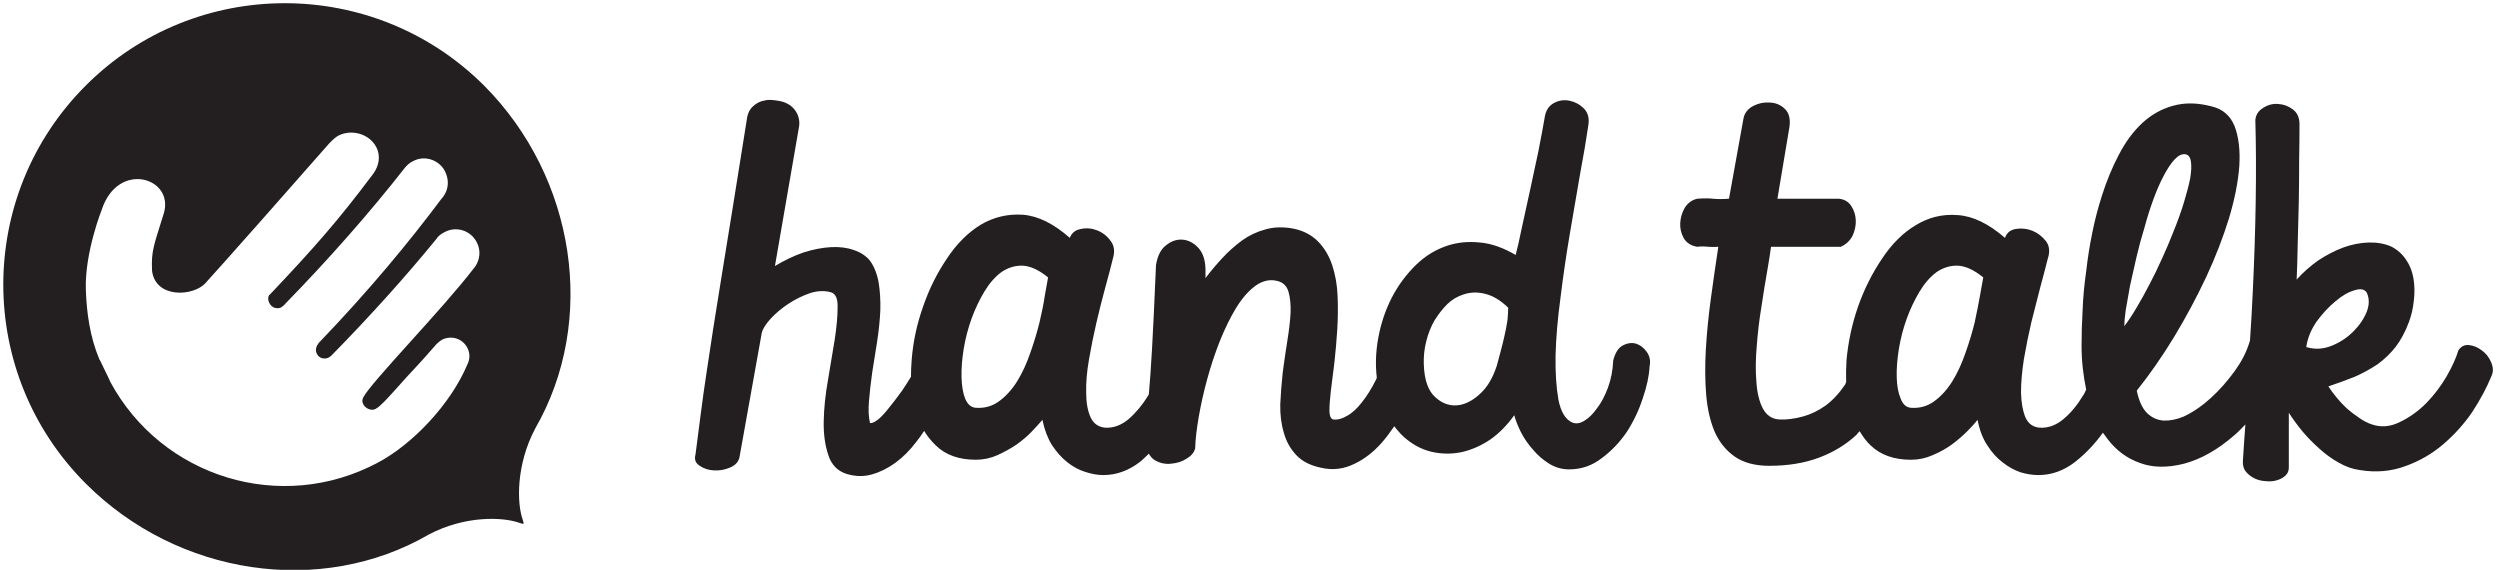
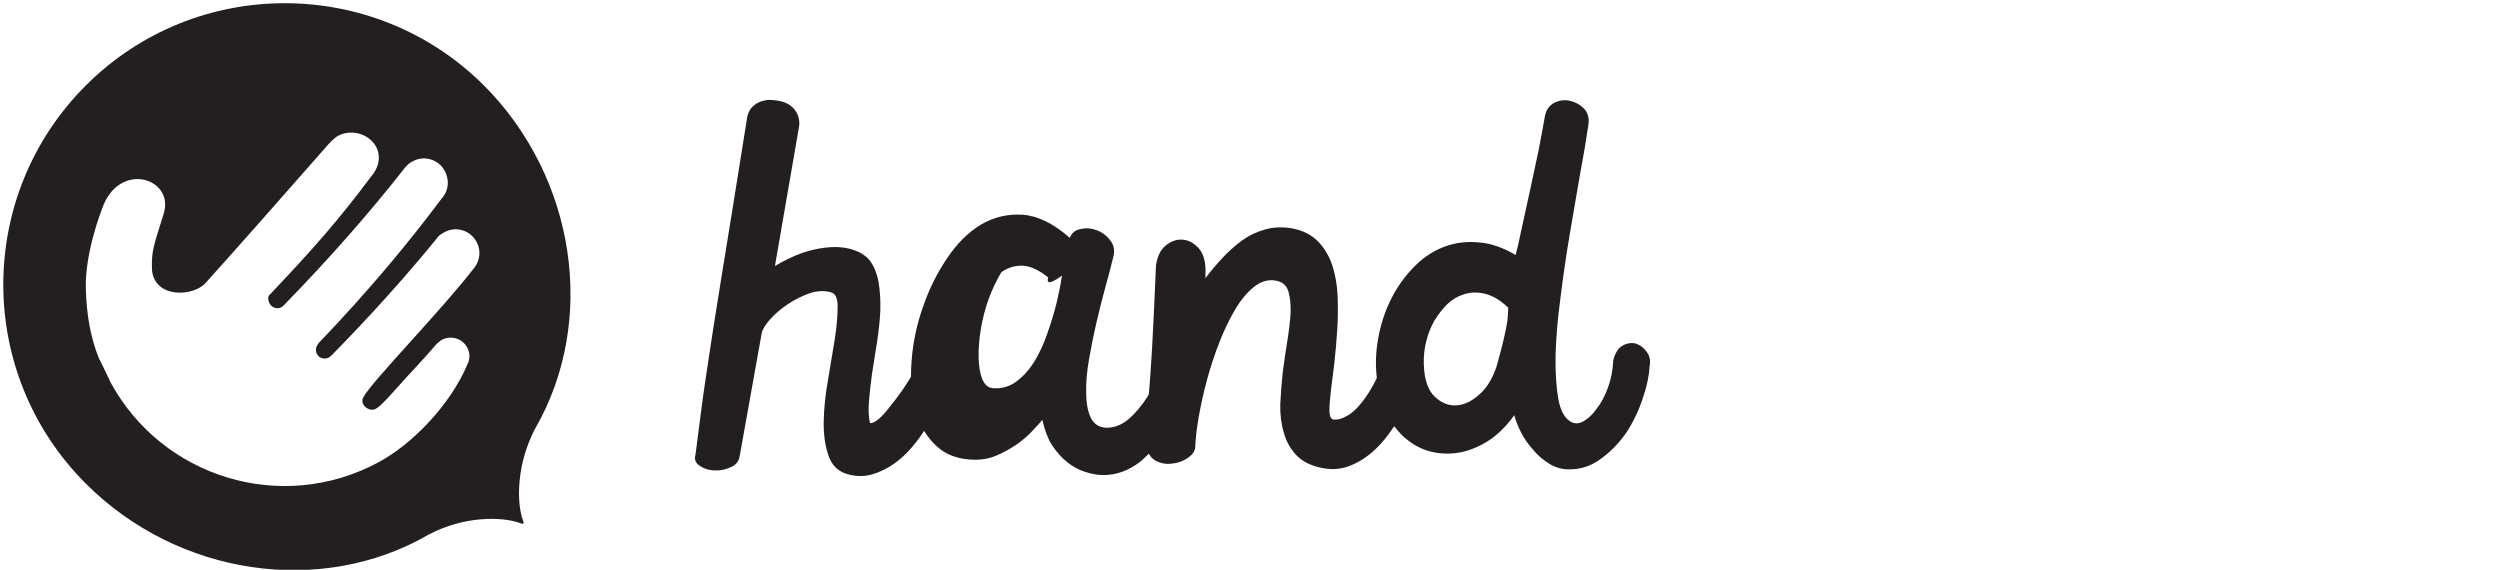
<svg xmlns="http://www.w3.org/2000/svg" version="1.1" id="Layer_1" x="0px" y="0px" viewBox="0 0 702 160" style="enable-background:new 0 0 702 160;" xml:space="preserve">
  <style type="text/css">
	.st0{fill-rule:evenodd;clip-rule:evenodd;fill:#231F20;}
</style>
  <title>Handtalk-logo-svg</title>
  <g>
    <g>
-       <path id="Layer" class="st0" d="M462.4,98.8c0.87,1.2,1.13,2.57,0.8,4.1c-0.13,2.67-0.77,5.63-1.9,8.9    c-1.07,3.33-2.57,6.5-4.5,9.5c-2,2.93-4.37,5.4-7.1,7.4c-2.67,2.07-5.7,3.1-9.1,3.1c-2,0-3.87-0.53-5.6-1.6    c-1.73-1.07-3.23-2.37-4.5-3.9c-1.33-1.47-2.47-3.1-3.4-4.9c-0.87-1.73-1.5-3.33-1.9-4.8c-2,2.8-4.23,5.07-6.7,6.8    c-2.47,1.67-5.07,2.83-7.8,3.5c-2.73,0.6-5.43,0.63-8.1,0.1c-2.67-0.53-5.1-1.67-7.3-3.4c-1.4-1-2.6-2.4-3.8-3.9    c-1.07,1.6-2.2,3.1-3.4,4.5c-2.4,2.73-5.03,4.77-7.9,6.1c-2.87,1.4-5.87,1.77-9,1.1c-3.07-0.6-5.43-1.77-7.1-3.5    c-1.73-1.8-2.93-3.93-3.6-6.4c-0.73-2.4-1.07-5.07-1-8c0.13-2.93,0.37-5.93,0.7-9c0.4-3,0.83-5.97,1.3-8.9    c0.47-2.87,0.77-5.47,0.9-7.8c0.07-2.33-0.13-4.3-0.6-5.9c-0.47-1.6-1.5-2.6-3.1-3c-2.07-0.53-4.1-0.1-6.1,1.3    c-1.93,1.4-3.73,3.43-5.4,6.1c-1.67,2.73-3.2,5.83-4.6,9.3c-1.4,3.53-2.6,7.13-3.6,10.8s-1.8,7.23-2.4,10.7    c-0.6,3.47-0.93,6.4-1,8.8c-0.27,1.13-1.07,2.1-2.4,2.9c-1.27,0.8-2.7,1.27-4.3,1.4c-1.53,0.2-3.03-0.1-4.5-0.9    c-0.73-0.4-1.33-1.03-1.8-1.9c-0.9,0.8-1.6,1.6-2.5,2.3c-3.2,2.47-6.63,3.7-10.3,3.7c-1.6,0-3.3-0.3-5.1-0.9    c-1.73-0.53-3.4-1.43-5-2.7s-3.03-2.87-4.3-4.8c-1.2-1.93-2.1-4.3-2.7-7.1c-0.67,0.8-1.63,1.87-2.9,3.2    c-1.2,1.27-2.63,2.5-4.3,3.7c-1.67,1.13-3.47,2.13-5.4,3c-1.93,0.87-3.97,1.3-6.1,1.3c-4.73,0-8.47-1.33-11.2-4    c-1.27-1.2-2.37-2.57-3.3-4.1c-0.7,1.1-1.5,2.2-2.3,3.2c-1.73,2.27-3.63,4.17-5.7,5.7c-2.07,1.53-4.27,2.63-6.6,3.3    c-2.27,0.67-4.63,0.63-7.1-0.1c-2.6-0.8-4.33-2.57-5.2-5.3c-0.93-2.73-1.37-5.9-1.3-9.5c0.07-3.67,0.47-7.53,1.2-11.6    c0.67-4.13,1.3-7.93,1.9-11.4c0.53-3.53,0.8-6.53,0.8-9c0.07-2.4-0.53-3.8-1.8-4.2c-1.8-0.53-3.77-0.47-5.9,0.2    c-2.13,0.73-4.17,1.73-6.1,3c-1.93,1.27-3.6,2.67-5,4.2s-2.23,2.87-2.5,4l-6.2,34.6c-0.2,1.4-1.03,2.43-2.5,3.1    c-1.47,0.67-3,0.97-4.6,0.9s-2.97-0.5-4.1-1.3c-1.2-0.73-1.6-1.8-1.2-3.2c0.53-4.07,1.03-7.93,1.5-11.6c0.47-3.67,1-7.47,1.6-11.4    c0.6-3.87,1.23-8.03,1.9-12.5c0.73-4.4,1.53-9.4,2.4-15c0.93-5.67,1.97-12.03,3.1-19.1c1.13-7.07,2.43-15.2,3.9-24.4    c0.2-1.67,0.8-2.93,1.8-3.8c0.93-0.87,2.03-1.4,3.3-1.6c1.2-0.3,2.4-0.1,3.7,0.1c4.4,0.6,6.3,4.1,5.9,7.1l-6.8,39.3    c2.67-1.6,5.33-2.87,8-3.8c2.73-0.87,5.3-1.37,7.7-1.5c2.4-0.13,4.53,0.13,6.4,0.8c1.87,0.6,3.37,1.57,4.5,2.9    c1.2,1.6,2.03,3.63,2.5,6.1c0.4,2.4,0.57,5.03,0.5,7.9c-0.13,2.8-0.43,5.73-0.9,8.8c-0.47,3-0.93,5.93-1.4,8.8    c-0.4,2.87-0.7,5.53-0.9,8c-0.2,2.4-0.1,4.43,0.3,6.1c0.6,0.07,1.4-0.3,2.4-1.1c0.93-0.8,1.97-1.93,3.1-3.4    c1.13-1.4,2.3-2.93,3.5-4.6c0.9-1.3,1.7-2.6,2.5-3.9c0-1.53,0.07-3.13,0.2-4.8c0.4-5.07,1.47-10.03,3.2-14.9    c1.67-4.87,3.9-9.37,6.7-13.5c2.73-4.13,5.9-7.3,9.5-9.5c3.6-2.13,7.53-3.07,11.8-2.8c4.27,0.33,8.67,2.5,13.2,6.5    c0.53-1.4,1.57-2.23,3.1-2.5c1.53-0.33,3.07-0.2,4.6,0.4c1.53,0.6,2.8,1.6,3.8,3c1,1.33,1.2,2.97,0.6,4.9    c-0.53,2.2-1.23,4.87-2.1,8c-0.87,3.2-1.7,6.5-2.5,9.9c-0.8,3.4-1.5,6.87-2.1,10.4c-0.6,3.4-0.87,6.5-0.8,9.3    c0,2.8,0.4,5.1,1.2,6.9s2.17,2.8,4.1,3c2.33,0.13,4.53-0.67,6.6-2.4c2.07-1.8,3.9-4,5.5-6.6c0.07-0.13,0.13-0.27,0.2-0.4    c0.3-3.4,0.6-7.7,0.9-12.9c0.33-5.93,0.7-13.7,1.1-23.3c0.4-2.6,1.33-4.47,2.8-5.6c1.47-1.2,3.03-1.73,4.7-1.6    c1.6,0.13,3.07,0.9,4.4,2.3c1.27,1.4,1.93,3.37,2,5.9v2.6c1.4-1.87,2.97-3.73,4.7-5.6s3.6-3.53,5.6-5c1.93-1.4,4.13-2.43,6.6-3.1    c2.4-0.67,5-0.73,7.8-0.2c2.87,0.6,5.2,1.83,7,3.7c1.73,1.8,3.03,4,3.9,6.6c0.87,2.67,1.37,5.53,1.5,8.6    c0.13,3.13,0.1,6.3-0.1,9.5c-0.2,3.13-0.47,6.2-0.8,9.2c-0.4,3-0.73,5.67-1,8s-0.4,4.23-0.4,5.7c0.07,1.4,0.43,2.17,1.1,2.3    c1.2,0.13,2.47-0.2,3.8-1c1.4-0.73,2.8-2,4.2-3.8c1.4-1.73,2.77-3.93,4.1-6.6c0-0.1,0.1-0.3,0.1-0.4c-0.4-3.5-0.3-7.2,0.4-11    c0.73-4.07,2-7.87,3.8-11.4c1.8-3.47,4.07-6.53,6.8-9.2c2.67-2.6,5.7-4.43,9.1-5.5c2.73-0.87,5.7-1.13,8.9-0.8    c3.13,0.27,6.47,1.43,10,3.5c0.47-1.73,1.03-4.23,1.7-7.5c0.73-3.27,1.5-6.77,2.3-10.5c0.8-3.8,1.6-7.53,2.4-11.2    c0.73-3.73,1.33-6.97,1.8-9.7c0.33-1.8,1.2-3.07,2.6-3.8s2.87-0.93,4.4-0.6c1.53,0.33,2.87,1.07,4,2.2c1.13,1.2,1.53,2.77,1.2,4.7    c-0.53,3.73-1.3,8.27-2.3,13.6c-0.93,5.33-1.9,10.97-2.9,16.9c-1,5.93-1.87,11.87-2.6,17.8c-0.8,5.93-1.27,11.37-1.4,16.3    c-0.07,4.87,0.2,9,0.8,12.4c0.67,3.4,1.93,5.53,3.8,6.4c1.07,0.47,2.2,0.33,3.4-0.4c1.27-0.73,2.47-1.9,3.6-3.5    c1.2-1.53,2.23-3.47,3.1-5.8c0.87-2.33,1.37-4.9,1.5-7.7c0.53-2.13,1.43-3.53,2.7-4.2c1.27-0.67,2.5-0.83,3.7-0.5    C460.6,96.9,461.6,97.67,462.4,98.8L462.4,98.8z M294.3,77.9c-2.53-2.07-4.9-3.17-7.1-3.3c-2.13-0.07-4.13,0.53-6,1.8    c-1.8,1.33-3.4,3.17-4.8,5.5c-1.4,2.33-2.6,4.87-3.6,7.6c-1,2.8-1.73,5.63-2.2,8.5c-0.47,2.93-0.67,5.6-0.6,8    c0.07,2.4,0.4,4.37,1,5.9c0.67,1.6,1.63,2.47,2.9,2.6c2.47,0.2,4.67-0.4,6.6-1.8c1.93-1.4,3.63-3.27,5.1-5.6    c1.47-2.4,2.7-5.07,3.7-8c1.07-3,1.93-5.87,2.6-8.6c0.67-2.8,1.17-5.33,1.5-7.6C293.8,80.57,294.1,78.9,294.3,77.9z M423.5,86.4    c-2.13-2.07-4.3-3.37-6.5-3.9c-2.13-0.53-4.17-0.47-6.1,0.2c-1.67,0.53-3.17,1.43-4.5,2.7c-1.33,1.33-2.53,2.87-3.6,4.6    c-1,1.73-1.77,3.67-2.3,5.8c-0.53,2.07-0.77,4.2-0.7,6.4c0.13,4.47,1.23,7.6,3.3,9.4c2.07,1.87,4.37,2.57,6.9,2.1    c2-0.4,3.97-1.53,5.9-3.4c1.87-1.8,3.33-4.33,4.4-7.6c0.33-1.27,0.7-2.63,1.1-4.1c0.4-1.47,0.77-2.97,1.1-4.5    c0.33-1.47,0.6-2.87,0.8-4.2C423.43,88.5,423.5,87.33,423.5,86.4L423.5,86.4z" />
-       <path class="st0" d="M699.6,105.6c-1.33,3.27-3.13,6.63-5.4,10.1c-2.33,3.4-5.07,6.43-8.2,9.1c-3.13,2.67-6.67,4.7-10.6,6.1    c-4,1.47-8.23,1.83-12.7,1.1c-2.07-0.27-4.07-0.97-6-2.1c-1.93-1.07-3.73-2.37-5.4-3.9c-1.67-1.47-3.27-3.1-4.8-4.9    c-1.47-1.8-2.73-3.53-3.8-5.2v15.4c0,0.93-0.33,1.7-1,2.3s-1.5,1.03-2.5,1.3c-0.93,0.27-1.97,0.33-3.1,0.2    c-1.13-0.07-2.17-0.33-3.1-0.8c-0.93-0.47-1.73-1.1-2.4-1.9c-0.6-0.8-0.87-1.77-0.8-2.9c0.2-3.33,0.43-6.77,0.7-10.3    c-1.1,1.1-2.1,2.2-3.2,3.1c-4.6,4-9.27,6.63-14,7.9c-4.73,1.2-8.87,1.13-12.4-0.2c-3.6-1.27-6.6-3.47-9-6.6    c-0.47-0.6-0.93-1.23-1.4-1.9c-2.3,3.2-4.9,5.9-7.8,8.2c-3.2,2.47-6.63,3.7-10.3,3.7c-1.67,0-3.37-0.27-5.1-0.8    c-1.73-0.6-3.4-1.53-5-2.8c-1.6-1.2-3.03-2.8-4.3-4.8c-1.27-1.93-2.17-4.3-2.7-7.1c-0.67,0.87-1.63,1.93-2.9,3.2    c-1.27,1.27-2.7,2.5-4.3,3.7c-1.67,1.2-3.47,2.2-5.4,3c-1.93,0.87-3.97,1.3-6.1,1.3c-4.73,0-8.5-1.33-11.3-4    c-1.2-1.1-2.2-2.5-3.1-4c-0.4,0.3-0.6,0.7-0.9,1c-2.93,2.73-6.43,4.87-10.5,6.4c-4.07,1.53-8.73,2.3-14,2.3    c-4,0-7.23-0.87-9.7-2.6c-2.4-1.67-4.27-3.97-5.6-6.9c-1.27-3-2.07-6.47-2.4-10.4c-0.33-4-0.37-8.27-0.1-12.8    c0.27-4.6,0.73-9.33,1.4-14.2c0.67-4.93,1.37-9.8,2.1-14.6c-0.93,0.07-1.9,0.07-2.9,0c-1.07-0.13-2.07-0.13-3,0    c-1.73-0.27-3-1.07-3.8-2.4c-0.73-1.33-1.07-2.73-1-4.2c0.07-1.53,0.5-3,1.3-4.4c0.87-1.33,2.03-2.17,3.5-2.5    c1.8-0.13,3.27-0.13,4.4,0c1.2,0.13,2.7,0.13,4.5,0l4.1-22.7c0.33-1.47,1.27-2.6,2.8-3.4c1.47-0.73,3-1.03,4.6-0.9    c1.6,0.07,2.97,0.63,4.1,1.7c1.2,1.07,1.67,2.73,1.4,5l-3.4,20.3h17.2c1.53,0.13,2.7,0.8,3.5,2c0.8,1.2,1.23,2.53,1.3,4    s-0.23,2.93-0.9,4.4c-0.73,1.4-1.83,2.43-3.3,3.1h-19.6c-0.2,1.6-0.57,3.93-1.1,7c-0.53,3-1.07,6.3-1.6,9.9    c-0.6,3.6-1.03,7.23-1.3,10.9c-0.33,3.73-0.37,7.13-0.1,10.2c0.2,3,0.8,5.47,1.8,7.4c1.07,2,2.67,3.03,4.8,3.1    c1.93,0.07,4.03-0.2,6.3-0.8s4.43-1.63,6.5-3.1c2-1.47,3.83-3.43,5.5-5.9c0.1-0.2,0.2-0.5,0.3-0.7c-0.07-2-0.03-4.07,0.1-6.2    c0.47-5.07,1.53-10.03,3.2-14.9c1.73-4.93,4-9.47,6.8-13.6c2.73-4.13,5.9-7.27,9.5-9.4c3.6-2.2,7.5-3.13,11.7-2.8    c4.27,0.27,8.7,2.4,13.3,6.4c0.47-1.4,1.47-2.23,3-2.5c1.6-0.27,3.17-0.1,4.7,0.5c1.47,0.6,2.73,1.57,3.8,2.9c1,1.33,1.17,3,0.5,5    c-0.53,2.13-1.23,4.8-2.1,8c-0.8,3.13-1.63,6.4-2.5,9.8c-0.8,3.47-1.5,6.93-2.1,10.4c-0.53,3.47-0.8,6.57-0.8,9.3    c0.07,2.8,0.47,5.1,1.2,6.9c0.8,1.87,2.17,2.87,4.1,3c2.33,0.13,4.53-0.67,6.6-2.4s3.9-3.93,5.5-6.6c0.4-0.5,0.6-1.1,0.9-1.7    c-0.8-3.9-1.3-7.9-1.3-12.3c0-3.2,0.1-6.57,0.3-10.1c0.13-3.53,0.47-7.13,1-10.8c0.4-3.6,0.97-7.2,1.7-10.8    c0.73-3.6,1.63-7.07,2.7-10.4c1.33-4.2,2.93-8.07,4.8-11.6c1.87-3.6,4.07-6.57,6.6-8.9s5.4-3.93,8.6-4.8    c3.27-0.93,6.9-0.87,10.9,0.2c3.07,0.73,5.2,2.6,6.4,5.6c1.13,3,1.57,6.7,1.3,11.1c-0.33,4.47-1.3,9.37-2.9,14.7    c-1.67,5.4-3.8,10.9-6.4,16.5c-2.67,5.67-5.67,11.27-9,16.8c-3.33,5.47-6.83,10.5-10.5,15.1c0.6,2.87,1.57,4.97,2.9,6.3    c1.33,1.27,2.87,1.97,4.6,2.1c1.8,0.07,3.67-0.3,5.6-1.1c1.93-0.87,3.9-2.1,5.9-3.7c2.47-2,4.77-4.33,6.9-7c2.2-2.7,3.9-5.4,5-8.1    c0.3-0.7,0.6-1.6,0.9-2.6c0.3-4.6,0.6-9.3,0.8-14.1c0.4-8.4,0.67-16.67,0.8-24.8s0.1-15.8-0.1-23c0.13-1.47,0.87-2.6,2.2-3.4    c1.33-0.87,2.73-1.23,4.2-1.1c1.47,0.07,2.83,0.57,4.1,1.5c1.27,0.93,1.9,2.33,1.9,4.2c0,2.87-0.03,6.2-0.1,10    c0,3.87-0.03,7.8-0.1,11.8c-0.13,4-0.23,7.9-0.3,11.7c-0.07,3.87-0.17,7.23-0.3,10.1c1.8-2,3.83-3.8,6.1-5.4    c2.33-1.53,4.67-2.73,7-3.6c2.4-0.87,4.77-1.33,7.1-1.4s4.43,0.3,6.3,1.1c1.73,0.87,3.13,2.1,4.2,3.7c1.07,1.53,1.77,3.3,2.1,5.3    s0.37,4.07,0.1,6.2c-0.2,2.13-0.67,4.17-1.4,6.1c-1,2.67-2.23,4.97-3.7,6.9c-1.47,1.87-3.17,3.5-5.1,4.9c-2,1.33-4.13,2.5-6.4,3.5    c-2.33,0.93-4.8,1.83-7.4,2.7c0.6,0.93,1.37,1.97,2.3,3.1c0.87,1.07,1.83,2.1,2.9,3.1c1.07,0.93,2.2,1.8,3.4,2.6    c1.2,0.87,2.43,1.5,3.7,1.9c2.53,0.87,5.13,0.63,7.8-0.7c2.67-1.27,5.13-3.03,7.4-5.3c2.2-2.27,4.1-4.77,5.7-7.5    c1.6-2.8,2.7-5.23,3.3-7.3c0.73-1.13,1.73-1.63,3-1.5c1.27,0.13,2.47,0.63,3.6,1.5c1.13,0.8,2,1.9,2.6,3.3    S700.2,104.3,699.6,105.6L699.6,105.6z M556.9,77.9c-2.53-2.07-4.9-3.17-7.1-3.3c-2.13-0.07-4.13,0.53-6,1.8    c-1.8,1.33-3.4,3.17-4.8,5.5s-2.6,4.87-3.6,7.6c-1,2.8-1.73,5.63-2.2,8.5c-0.47,2.93-0.67,5.6-0.6,8c0.07,2.4,0.43,4.37,1.1,5.9    c0.6,1.6,1.53,2.47,2.8,2.6c2.47,0.2,4.67-0.4,6.6-1.8c1.93-1.4,3.63-3.27,5.1-5.6c1.47-2.4,2.7-5.07,3.7-8    c1.07-3,1.93-5.87,2.6-8.6c0.6-2.8,1.1-5.33,1.5-7.6C556.4,80.57,556.7,78.9,556.9,77.9z M596.5,91.6c1.13-1.47,2.3-3.23,3.5-5.3    c1.2-2,2.4-4.17,3.6-6.5c1.2-2.27,2.37-4.67,3.5-7.2c1.13-2.47,2.17-4.9,3.1-7.3c1.2-2.93,2.2-5.7,3-8.3c0.8-2.6,1.4-4.9,1.8-6.9    c0.33-2,0.4-3.6,0.2-4.8c-0.2-1.27-0.77-1.93-1.7-2s-1.9,0.43-2.9,1.5s-2,2.57-3,4.5c-1,1.87-1.97,4.07-2.9,6.6    s-1.77,5.17-2.5,7.9c-0.87,2.8-1.63,5.63-2.3,8.5c-0.67,2.87-1.27,5.53-1.8,8c-0.47,2.53-0.87,4.8-1.2,6.8    C596.63,89.1,596.5,90.6,596.5,91.6L596.5,91.6z M654.7,97.1c2.33-0.93,4.37-2.27,6.1-4s3-3.6,3.8-5.6c0.73-1.93,0.73-3.7,0-5.3    c-0.6-1-1.73-1.23-3.4-0.7c-1.73,0.47-3.53,1.5-5.4,3.1c-1.87,1.53-3.63,3.43-5.3,5.7c-1.6,2.33-2.57,4.73-2.9,7.2h0.2    C650.07,98.17,652.37,98.03,654.7,97.1L654.7,97.1z" />
+       <path id="Layer" class="st0" d="M462.4,98.8c0.87,1.2,1.13,2.57,0.8,4.1c-0.13,2.67-0.77,5.63-1.9,8.9    c-1.07,3.33-2.57,6.5-4.5,9.5c-2,2.93-4.37,5.4-7.1,7.4c-2.67,2.07-5.7,3.1-9.1,3.1c-2,0-3.87-0.53-5.6-1.6    c-1.73-1.07-3.23-2.37-4.5-3.9c-1.33-1.47-2.47-3.1-3.4-4.9c-0.87-1.73-1.5-3.33-1.9-4.8c-2,2.8-4.23,5.07-6.7,6.8    c-2.47,1.67-5.07,2.83-7.8,3.5c-2.73,0.6-5.43,0.63-8.1,0.1c-2.67-0.53-5.1-1.67-7.3-3.4c-1.4-1-2.6-2.4-3.8-3.9    c-1.07,1.6-2.2,3.1-3.4,4.5c-2.4,2.73-5.03,4.77-7.9,6.1c-2.87,1.4-5.87,1.77-9,1.1c-3.07-0.6-5.43-1.77-7.1-3.5    c-1.73-1.8-2.93-3.93-3.6-6.4c-0.73-2.4-1.07-5.07-1-8c0.13-2.93,0.37-5.93,0.7-9c0.4-3,0.83-5.97,1.3-8.9    c0.47-2.87,0.77-5.47,0.9-7.8c0.07-2.33-0.13-4.3-0.6-5.9c-0.47-1.6-1.5-2.6-3.1-3c-2.07-0.53-4.1-0.1-6.1,1.3    c-1.93,1.4-3.73,3.43-5.4,6.1c-1.67,2.73-3.2,5.83-4.6,9.3c-1.4,3.53-2.6,7.13-3.6,10.8s-1.8,7.23-2.4,10.7    c-0.6,3.47-0.93,6.4-1,8.8c-0.27,1.13-1.07,2.1-2.4,2.9c-1.27,0.8-2.7,1.27-4.3,1.4c-1.53,0.2-3.03-0.1-4.5-0.9    c-0.73-0.4-1.33-1.03-1.8-1.9c-0.9,0.8-1.6,1.6-2.5,2.3c-3.2,2.47-6.63,3.7-10.3,3.7c-1.6,0-3.3-0.3-5.1-0.9    c-1.73-0.53-3.4-1.43-5-2.7s-3.03-2.87-4.3-4.8c-1.2-1.93-2.1-4.3-2.7-7.1c-0.67,0.8-1.63,1.87-2.9,3.2    c-1.2,1.27-2.63,2.5-4.3,3.7c-1.67,1.13-3.47,2.13-5.4,3c-1.93,0.87-3.97,1.3-6.1,1.3c-4.73,0-8.47-1.33-11.2-4    c-1.27-1.2-2.37-2.57-3.3-4.1c-0.7,1.1-1.5,2.2-2.3,3.2c-1.73,2.27-3.63,4.17-5.7,5.7c-2.07,1.53-4.27,2.63-6.6,3.3    c-2.27,0.67-4.63,0.63-7.1-0.1c-2.6-0.8-4.33-2.57-5.2-5.3c-0.93-2.73-1.37-5.9-1.3-9.5c0.07-3.67,0.47-7.53,1.2-11.6    c0.67-4.13,1.3-7.93,1.9-11.4c0.53-3.53,0.8-6.53,0.8-9c0.07-2.4-0.53-3.8-1.8-4.2c-1.8-0.53-3.77-0.47-5.9,0.2    c-2.13,0.73-4.17,1.73-6.1,3c-1.93,1.27-3.6,2.67-5,4.2s-2.23,2.87-2.5,4l-6.2,34.6c-0.2,1.4-1.03,2.43-2.5,3.1    c-1.47,0.67-3,0.97-4.6,0.9s-2.97-0.5-4.1-1.3c-1.2-0.73-1.6-1.8-1.2-3.2c0.53-4.07,1.03-7.93,1.5-11.6c0.47-3.67,1-7.47,1.6-11.4    c0.6-3.87,1.23-8.03,1.9-12.5c0.73-4.4,1.53-9.4,2.4-15c0.93-5.67,1.97-12.03,3.1-19.1c1.13-7.07,2.43-15.2,3.9-24.4    c0.2-1.67,0.8-2.93,1.8-3.8c0.93-0.87,2.03-1.4,3.3-1.6c1.2-0.3,2.4-0.1,3.7,0.1c4.4,0.6,6.3,4.1,5.9,7.1l-6.8,39.3    c2.67-1.6,5.33-2.87,8-3.8c2.73-0.87,5.3-1.37,7.7-1.5c2.4-0.13,4.53,0.13,6.4,0.8c1.87,0.6,3.37,1.57,4.5,2.9    c1.2,1.6,2.03,3.63,2.5,6.1c0.4,2.4,0.57,5.03,0.5,7.9c-0.13,2.8-0.43,5.73-0.9,8.8c-0.47,3-0.93,5.93-1.4,8.8    c-0.4,2.87-0.7,5.53-0.9,8c-0.2,2.4-0.1,4.43,0.3,6.1c0.6,0.07,1.4-0.3,2.4-1.1c0.93-0.8,1.97-1.93,3.1-3.4    c1.13-1.4,2.3-2.93,3.5-4.6c0.9-1.3,1.7-2.6,2.5-3.9c0-1.53,0.07-3.13,0.2-4.8c0.4-5.07,1.47-10.03,3.2-14.9    c1.67-4.87,3.9-9.37,6.7-13.5c2.73-4.13,5.9-7.3,9.5-9.5c3.6-2.13,7.53-3.07,11.8-2.8c4.27,0.33,8.67,2.5,13.2,6.5    c0.53-1.4,1.57-2.23,3.1-2.5c1.53-0.33,3.07-0.2,4.6,0.4c1.53,0.6,2.8,1.6,3.8,3c1,1.33,1.2,2.97,0.6,4.9    c-0.53,2.2-1.23,4.87-2.1,8c-0.87,3.2-1.7,6.5-2.5,9.9c-0.8,3.4-1.5,6.87-2.1,10.4c-0.6,3.4-0.87,6.5-0.8,9.3    c0,2.8,0.4,5.1,1.2,6.9s2.17,2.8,4.1,3c2.33,0.13,4.53-0.67,6.6-2.4c2.07-1.8,3.9-4,5.5-6.6c0.07-0.13,0.13-0.27,0.2-0.4    c0.3-3.4,0.6-7.7,0.9-12.9c0.33-5.93,0.7-13.7,1.1-23.3c0.4-2.6,1.33-4.47,2.8-5.6c1.47-1.2,3.03-1.73,4.7-1.6    c1.6,0.13,3.07,0.9,4.4,2.3c1.27,1.4,1.93,3.37,2,5.9v2.6c1.4-1.87,2.97-3.73,4.7-5.6s3.6-3.53,5.6-5c1.93-1.4,4.13-2.43,6.6-3.1    c2.4-0.67,5-0.73,7.8-0.2c2.87,0.6,5.2,1.83,7,3.7c1.73,1.8,3.03,4,3.9,6.6c0.87,2.67,1.37,5.53,1.5,8.6    c0.13,3.13,0.1,6.3-0.1,9.5c-0.2,3.13-0.47,6.2-0.8,9.2c-0.4,3-0.73,5.67-1,8s-0.4,4.23-0.4,5.7c0.07,1.4,0.43,2.17,1.1,2.3    c1.2,0.13,2.47-0.2,3.8-1c1.4-0.73,2.8-2,4.2-3.8c1.4-1.73,2.77-3.93,4.1-6.6c0-0.1,0.1-0.3,0.1-0.4c-0.4-3.5-0.3-7.2,0.4-11    c0.73-4.07,2-7.87,3.8-11.4c1.8-3.47,4.07-6.53,6.8-9.2c2.67-2.6,5.7-4.43,9.1-5.5c2.73-0.87,5.7-1.13,8.9-0.8    c3.13,0.27,6.47,1.43,10,3.5c0.47-1.73,1.03-4.23,1.7-7.5c0.73-3.27,1.5-6.77,2.3-10.5c0.8-3.8,1.6-7.53,2.4-11.2    c0.73-3.73,1.33-6.97,1.8-9.7c0.33-1.8,1.2-3.07,2.6-3.8s2.87-0.93,4.4-0.6c1.53,0.33,2.87,1.07,4,2.2c1.13,1.2,1.53,2.77,1.2,4.7    c-0.53,3.73-1.3,8.27-2.3,13.6c-0.93,5.33-1.9,10.97-2.9,16.9c-1,5.93-1.87,11.87-2.6,17.8c-0.8,5.93-1.27,11.37-1.4,16.3    c-0.07,4.87,0.2,9,0.8,12.4c0.67,3.4,1.93,5.53,3.8,6.4c1.07,0.47,2.2,0.33,3.4-0.4c1.27-0.73,2.47-1.9,3.6-3.5    c1.2-1.53,2.23-3.47,3.1-5.8c0.87-2.33,1.37-4.9,1.5-7.7c0.53-2.13,1.43-3.53,2.7-4.2c1.27-0.67,2.5-0.83,3.7-0.5    C460.6,96.9,461.6,97.67,462.4,98.8L462.4,98.8z M294.3,77.9c-2.53-2.07-4.9-3.17-7.1-3.3c-2.13-0.07-4.13,0.53-6,1.8    c-1.4,2.33-2.6,4.87-3.6,7.6c-1,2.8-1.73,5.63-2.2,8.5c-0.47,2.93-0.67,5.6-0.6,8    c0.07,2.4,0.4,4.37,1,5.9c0.67,1.6,1.63,2.47,2.9,2.6c2.47,0.2,4.67-0.4,6.6-1.8c1.93-1.4,3.63-3.27,5.1-5.6    c1.47-2.4,2.7-5.07,3.7-8c1.07-3,1.93-5.87,2.6-8.6c0.67-2.8,1.17-5.33,1.5-7.6C293.8,80.57,294.1,78.9,294.3,77.9z M423.5,86.4    c-2.13-2.07-4.3-3.37-6.5-3.9c-2.13-0.53-4.17-0.47-6.1,0.2c-1.67,0.53-3.17,1.43-4.5,2.7c-1.33,1.33-2.53,2.87-3.6,4.6    c-1,1.73-1.77,3.67-2.3,5.8c-0.53,2.07-0.77,4.2-0.7,6.4c0.13,4.47,1.23,7.6,3.3,9.4c2.07,1.87,4.37,2.57,6.9,2.1    c2-0.4,3.97-1.53,5.9-3.4c1.87-1.8,3.33-4.33,4.4-7.6c0.33-1.27,0.7-2.63,1.1-4.1c0.4-1.47,0.77-2.97,1.1-4.5    c0.33-1.47,0.6-2.87,0.8-4.2C423.43,88.5,423.5,87.33,423.5,86.4L423.5,86.4z" />
    </g>
    <path class="st0" d="M150.3,120.3c-5.4,10.2-5.2,21-3.5,25.7c0.4,1.2,0.4,1.3-1,0.8c-4.8-1.7-15.4-2-25.4,3.3l0,0   c-30.2,17.5-70.4,11.6-96.3-14.3C-6.8,104.9-6.8,54.9,24.1,24C54.9-6.8,105-6.8,135.9,24C161.7,49.9,167.7,90.1,150.3,120.3   C150.3,120.3,150.3,120.3,150.3,120.3L150.3,120.3z M133.8,67.9c-1.7-3.2-5.7-4.5-9-2.7c-0.8,0.4-1.47,0.9-2,1.5l-0.1,0.2   c-8.8,10.8-18.9,22-29.6,32.9c-0.2,0.2-0.5,0.4-0.8,0.6c-1.2,0.6-2.7,0.2-3.3-1c-0.6-1.1-0.2-2.2,0.5-3.1   c14.4-15,25.5-28.5,34.4-40.4l0.5-0.6c1.6-2.1,1.8-4.8,0.5-7.3c-1.7-3.2-5.8-4.5-9-2.7c-0.9,0.4-1.6,1.1-2.2,1.8   C104,59.5,92.4,72.7,80.1,85.3c-0.3,0.4-0.7,0.7-1,0.9c0,0-0.03,0.03-0.1,0.1c-1.2,0.6-2.7,0.1-3.3-1.1c-0.2-0.3-0.7-1.4-0.1-2.4   c0.07,0,0.1,0,0.1,0C88.2,69.6,94.9,62,104.5,49.2l0.3-0.4c1.6-2.2,2.2-5,0.8-7.6c-2-3.7-7-5-10.6-3.1c-1,0.5-2.5,2.1-2.5,2.1   C59.9,77.3,57.7,79.4,57.7,79.5c-3.5,3.8-14,4.3-15-3.4c-0.3-5.8,0.6-7.4,3.3-16.2c3-10-12.8-14.9-17.4-1.1c0,0-4.8,12-4.5,22.4   c0.2,6.7,1.2,13.5,3.8,19.7c0,0,0,0.03,0,0.1c0.07,0,0.1,0,0.1,0l2.8,5.8c0.07,0.13,0.1,0.23,0.1,0.3l0,0   c14.5,27,48.1,37.3,75.2,22.8c9.5-5,20.4-16.2,25.2-27.7c0,0,0,0,0,0c0.7-1.4,0.7-3.1-0.1-4.6c-1.4-2.6-4.5-3.5-7.1-2.2   c-0.53,0.33-1,0.7-1.4,1.1c0,0,0,0,0,0c-0.07,0.07-0.13,0.13-0.2,0.2c-5,5.8-6.7,7.3-11.2,12.4c-2.7,3-4.5,5-5.8,5.7   c-1.7,1-4.6-1.1-3.5-3.2c2.2-4.3,22.2-24.7,31-36.2c0,0,0.3-0.4,0.4-0.5C134.8,72.9,135.1,70.2,133.8,67.9L133.8,67.9z M122.7,96.5   L122.7,96.5L122.7,96.5z" />
  </g>
</svg>